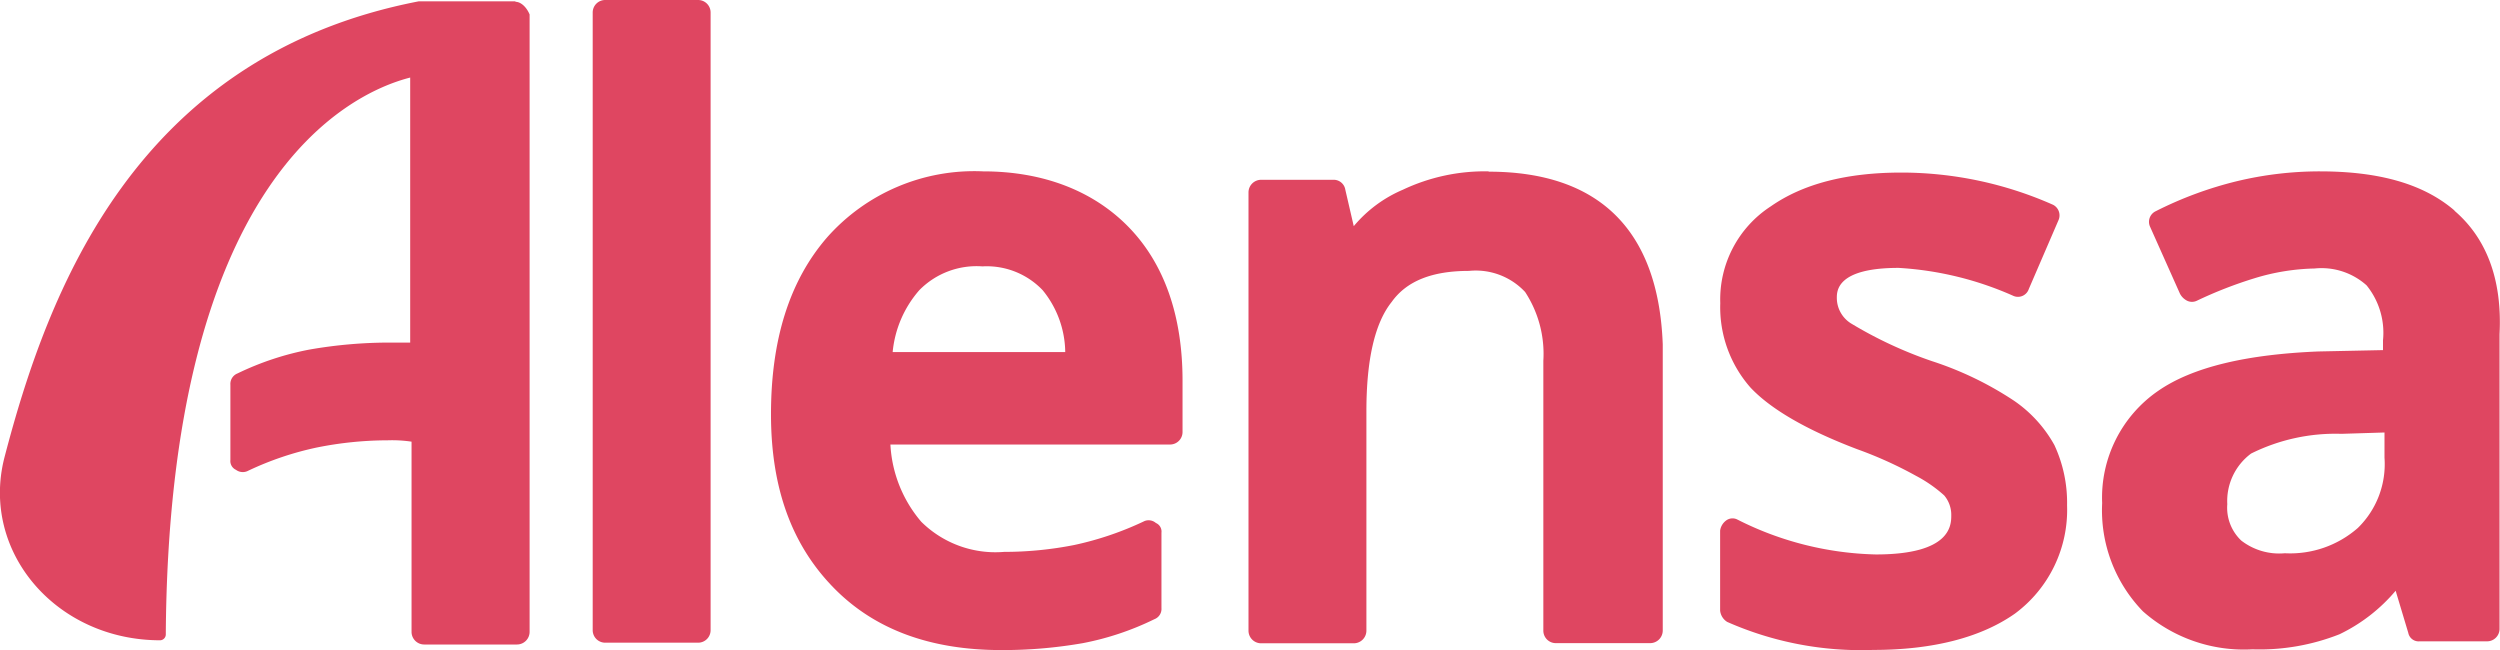
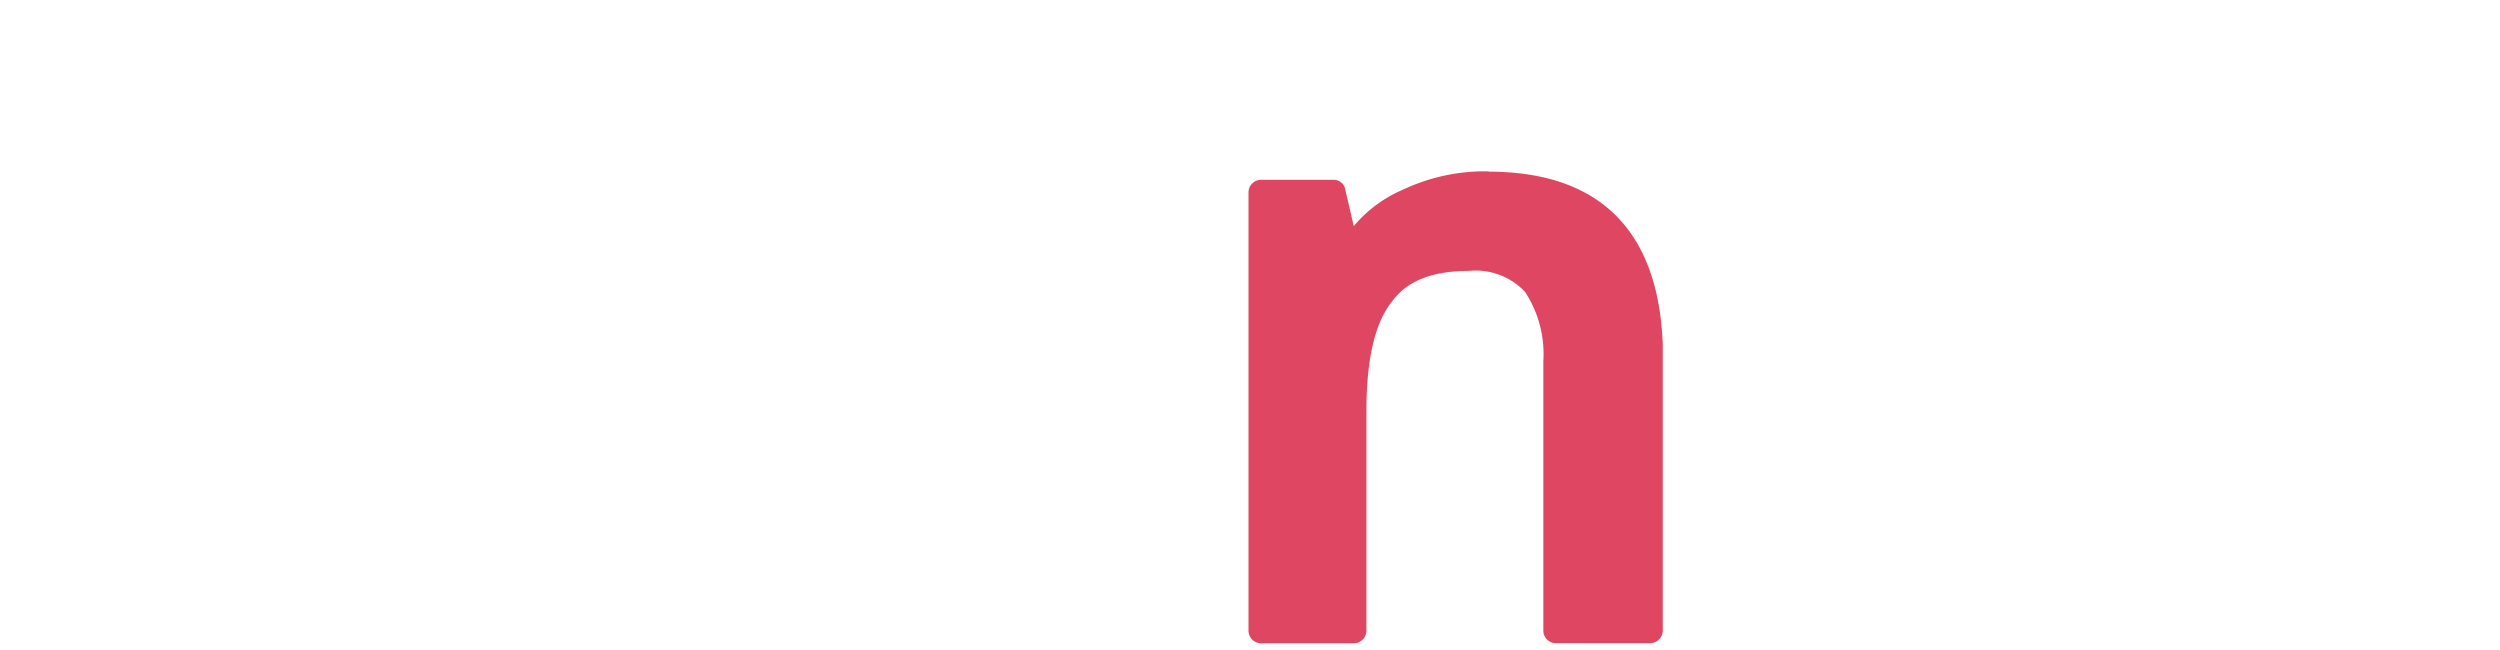
<svg xmlns="http://www.w3.org/2000/svg" id="Layer_1" data-name="Layer 1" viewBox="0 0 166.02 43.17">
  <defs>
    <style>.cls-1{fill:#df4661;}</style>
  </defs>
  <g id="g5">
    <g id="g7">
      <g id="g9">
-         <path id="path11" class="cls-1" d="M48.35,6.4H42.19a.83.83,0,0,0-.84.84v41a.83.83,0,0,0,.84.84h6.15a.83.83,0,0,0,.84-.84v-41A.83.83,0,0,0,48.35,6.4Z" transform="translate(-1.99 -6.4)" />
-         <path id="path13" class="cls-1" d="M67.27,17.78a13.05,13.05,0,0,0-10.35,4.38c-2.51,2.89-3.73,6.81-3.73,11.75s1.4,8.67,4.11,11.47,6.43,4.19,11.19,4.19a30.85,30.85,0,0,0,5.41-.46,18.84,18.84,0,0,0,4.75-1.59.73.73,0,0,0,.47-.74v-5a.62.62,0,0,0-.37-.65A.74.74,0,0,0,78,41a21.09,21.09,0,0,1-4.66,1.59,24,24,0,0,1-4.67.46,7,7,0,0,1-5.5-2,8.58,8.58,0,0,1-2.05-5.13H79.68a.83.83,0,0,0,.84-.84V31.67c0-4.29-1.21-7.74-3.55-10.16s-5.68-3.73-9.69-3.73Zm-6,12a7.28,7.28,0,0,1,1.77-4.11,5.33,5.33,0,0,1,4.19-1.58,5.13,5.13,0,0,1,4,1.58,6.6,6.6,0,0,1,1.5,4.11Z" transform="translate(-1.99 -6.4)" />
        <path id="path15" class="cls-1" d="M100.85,17.78A12.73,12.73,0,0,0,95.15,19a8.66,8.66,0,0,0-3.26,2.42L91.33,19a.78.78,0,0,0-.74-.66H85.74a.84.84,0,0,0-.84.84v29.1a.84.84,0,0,0,.84.84h6.15a.84.84,0,0,0,.84-.84V33.72q0-5.17,1.68-7.27c1-1.4,2.7-2.06,5.13-2.06a4.48,4.48,0,0,1,3.73,1.4,7.5,7.5,0,0,1,1.21,4.57V48.27a.83.83,0,0,0,.84.84h6.25a.84.84,0,0,0,.84-.84v-19c-.28-7.56-4.2-11.47-11.57-11.47Z" transform="translate(-1.99 -6.4)" />
-         <path id="path17" class="cls-1" d="M135.72,33a22.31,22.31,0,0,0-5.41-2.61,27.7,27.7,0,0,1-5.41-2.52,2,2,0,0,1-.93-1.68c0-.47,0-2,4.1-2a21.83,21.83,0,0,1,7.65,1.87.76.76,0,0,0,1-.47L138.7,21a.79.79,0,0,0-.37-1,24.86,24.86,0,0,0-10.07-2.14q-5.46,0-8.67,2.24a7.37,7.37,0,0,0-3.36,6.43,8.07,8.07,0,0,0,2,5.6c1.31,1.4,3.64,2.79,7.09,4.1a26.63,26.63,0,0,1,3.91,1.77,9.13,9.13,0,0,1,1.87,1.3,2,2,0,0,1,.47,1.31c0,.65,0,2.61-5,2.61a21.38,21.38,0,0,1-9.23-2.33.71.71,0,0,0-.74.09,1,1,0,0,0-.38.66v5.31a1,1,0,0,0,.47.75,22,22,0,0,0,9.7,1.86c4,0,7.18-.84,9.42-2.42a8.57,8.57,0,0,0,3.45-7.18,9.07,9.07,0,0,0-.84-4A8.64,8.64,0,0,0,135.72,33Z" transform="translate(-1.99 -6.4)" />
-         <path id="path19" class="cls-1" d="M165,20.39c-2.05-1.77-5-2.61-8.95-2.61a23.6,23.6,0,0,0-5.5.65,25,25,0,0,0-5.41,2,.78.78,0,0,0-.38,1l2,4.48a1.1,1.1,0,0,0,.47.46.74.74,0,0,0,.65,0,28,28,0,0,1,3.82-1.49,14.56,14.56,0,0,1,4-.65,4.48,4.48,0,0,1,3.45,1.12A5,5,0,0,1,160.24,29v.65l-4.29.09c-4.66.19-8.3,1-10.63,2.61a8.61,8.61,0,0,0-3.73,7.46A9.63,9.63,0,0,0,144.3,47a10.12,10.12,0,0,0,7.27,2.52,14.45,14.45,0,0,0,5.78-1,11.23,11.23,0,0,0,3.73-2.89l.84,2.8a.7.7,0,0,0,.75.56h4.47a.83.83,0,0,0,.84-.84V28.59c.19-3.73-.93-6.43-3-8.2Zm-4.66,14.73V36.8a5.92,5.92,0,0,1-1.77,4.66,6.81,6.81,0,0,1-4.85,1.68,4.11,4.11,0,0,1-2.89-.84,3,3,0,0,1-.93-2.42,3.92,3.92,0,0,1,1.58-3.36,12.57,12.57,0,0,1,6-1.31l2.89-.09Z" transform="translate(-1.99 -6.4)" />
      </g>
-       <path id="path21" class="cls-1" d="M36.22,6.49H29.79C11,10.13,5.17,25.7,2.28,36.8.69,43.05,5.73,48.92,12.63,48.92a.39.39,0,0,0,.37-.37c.19-29.94,11.94-35.9,16.23-37V29.15H27.92a30.79,30.79,0,0,0-5.41.47,19.21,19.21,0,0,0-4.75,1.58.75.75,0,0,0-.47.75v5a.64.64,0,0,0,.37.65.76.76,0,0,0,.75.09,20.53,20.53,0,0,1,4.66-1.58,24,24,0,0,1,4.67-.47,8.74,8.74,0,0,1,1.58.09V48.36a.84.84,0,0,0,.84.84h6.16a.84.84,0,0,0,.84-.84v-41c-.19-.46-.56-.84-.94-.84Z" transform="translate(-1.99 -6.4)" />
    </g>
  </g>
</svg>